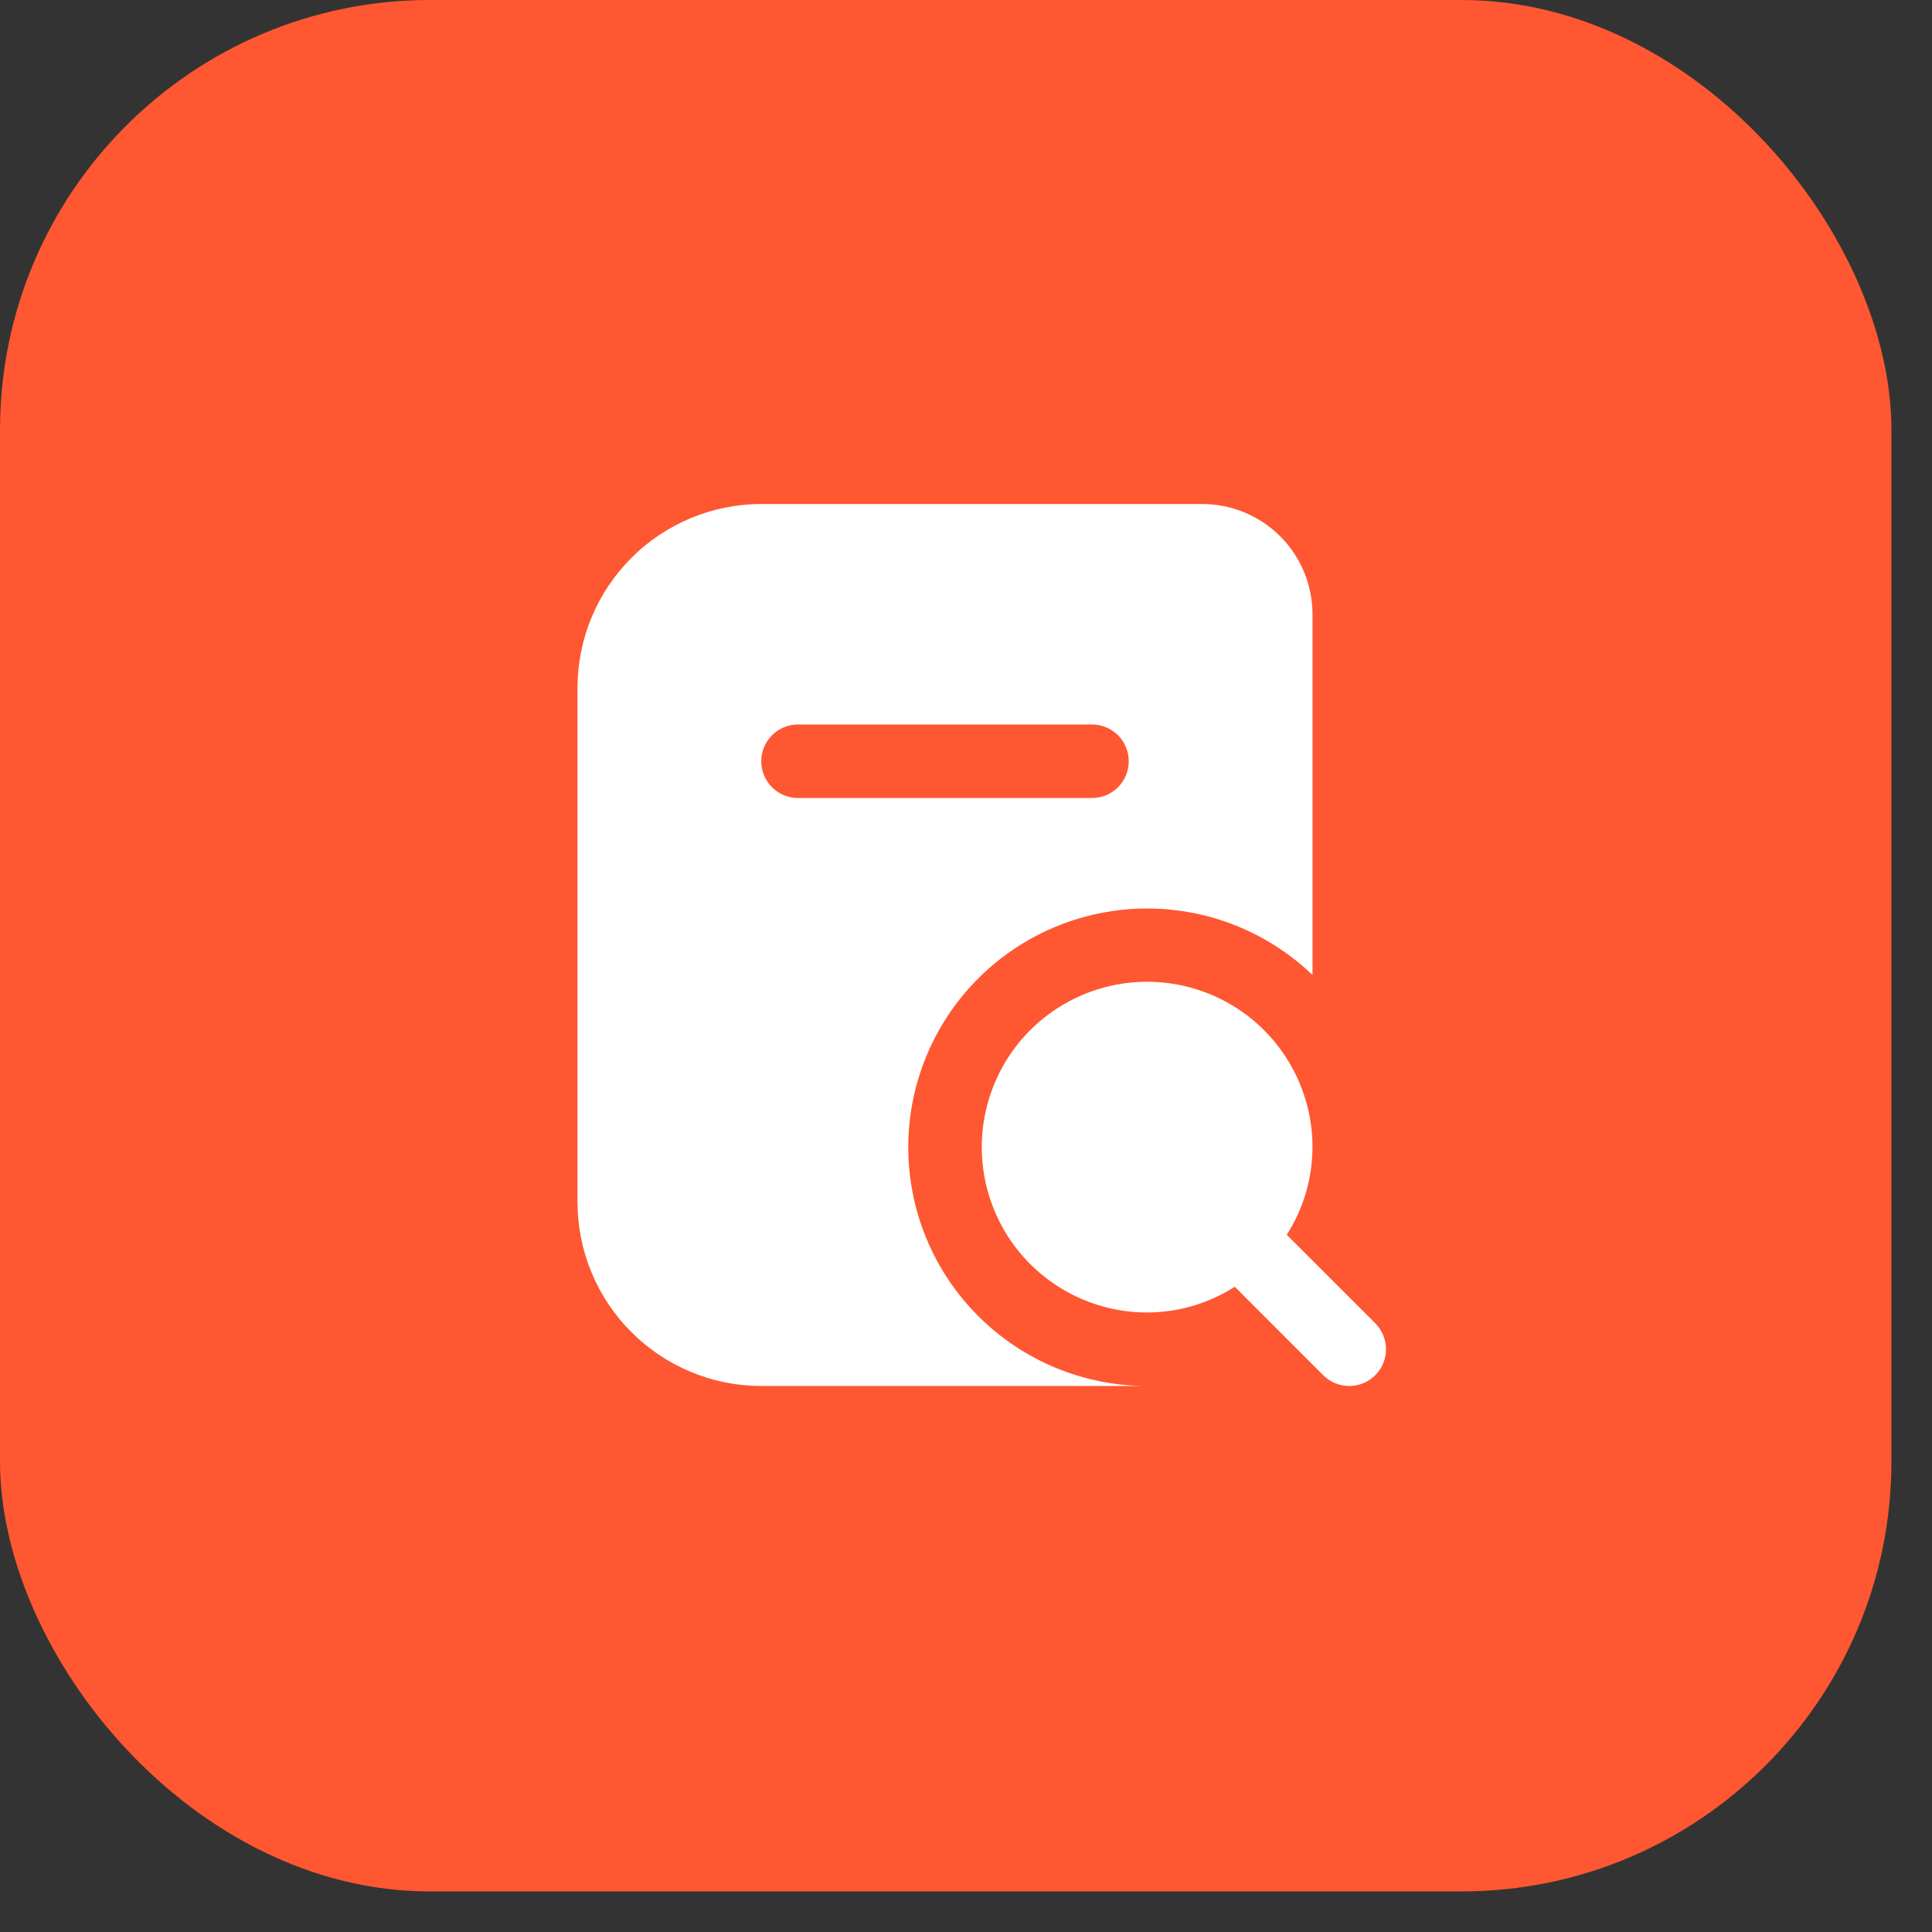
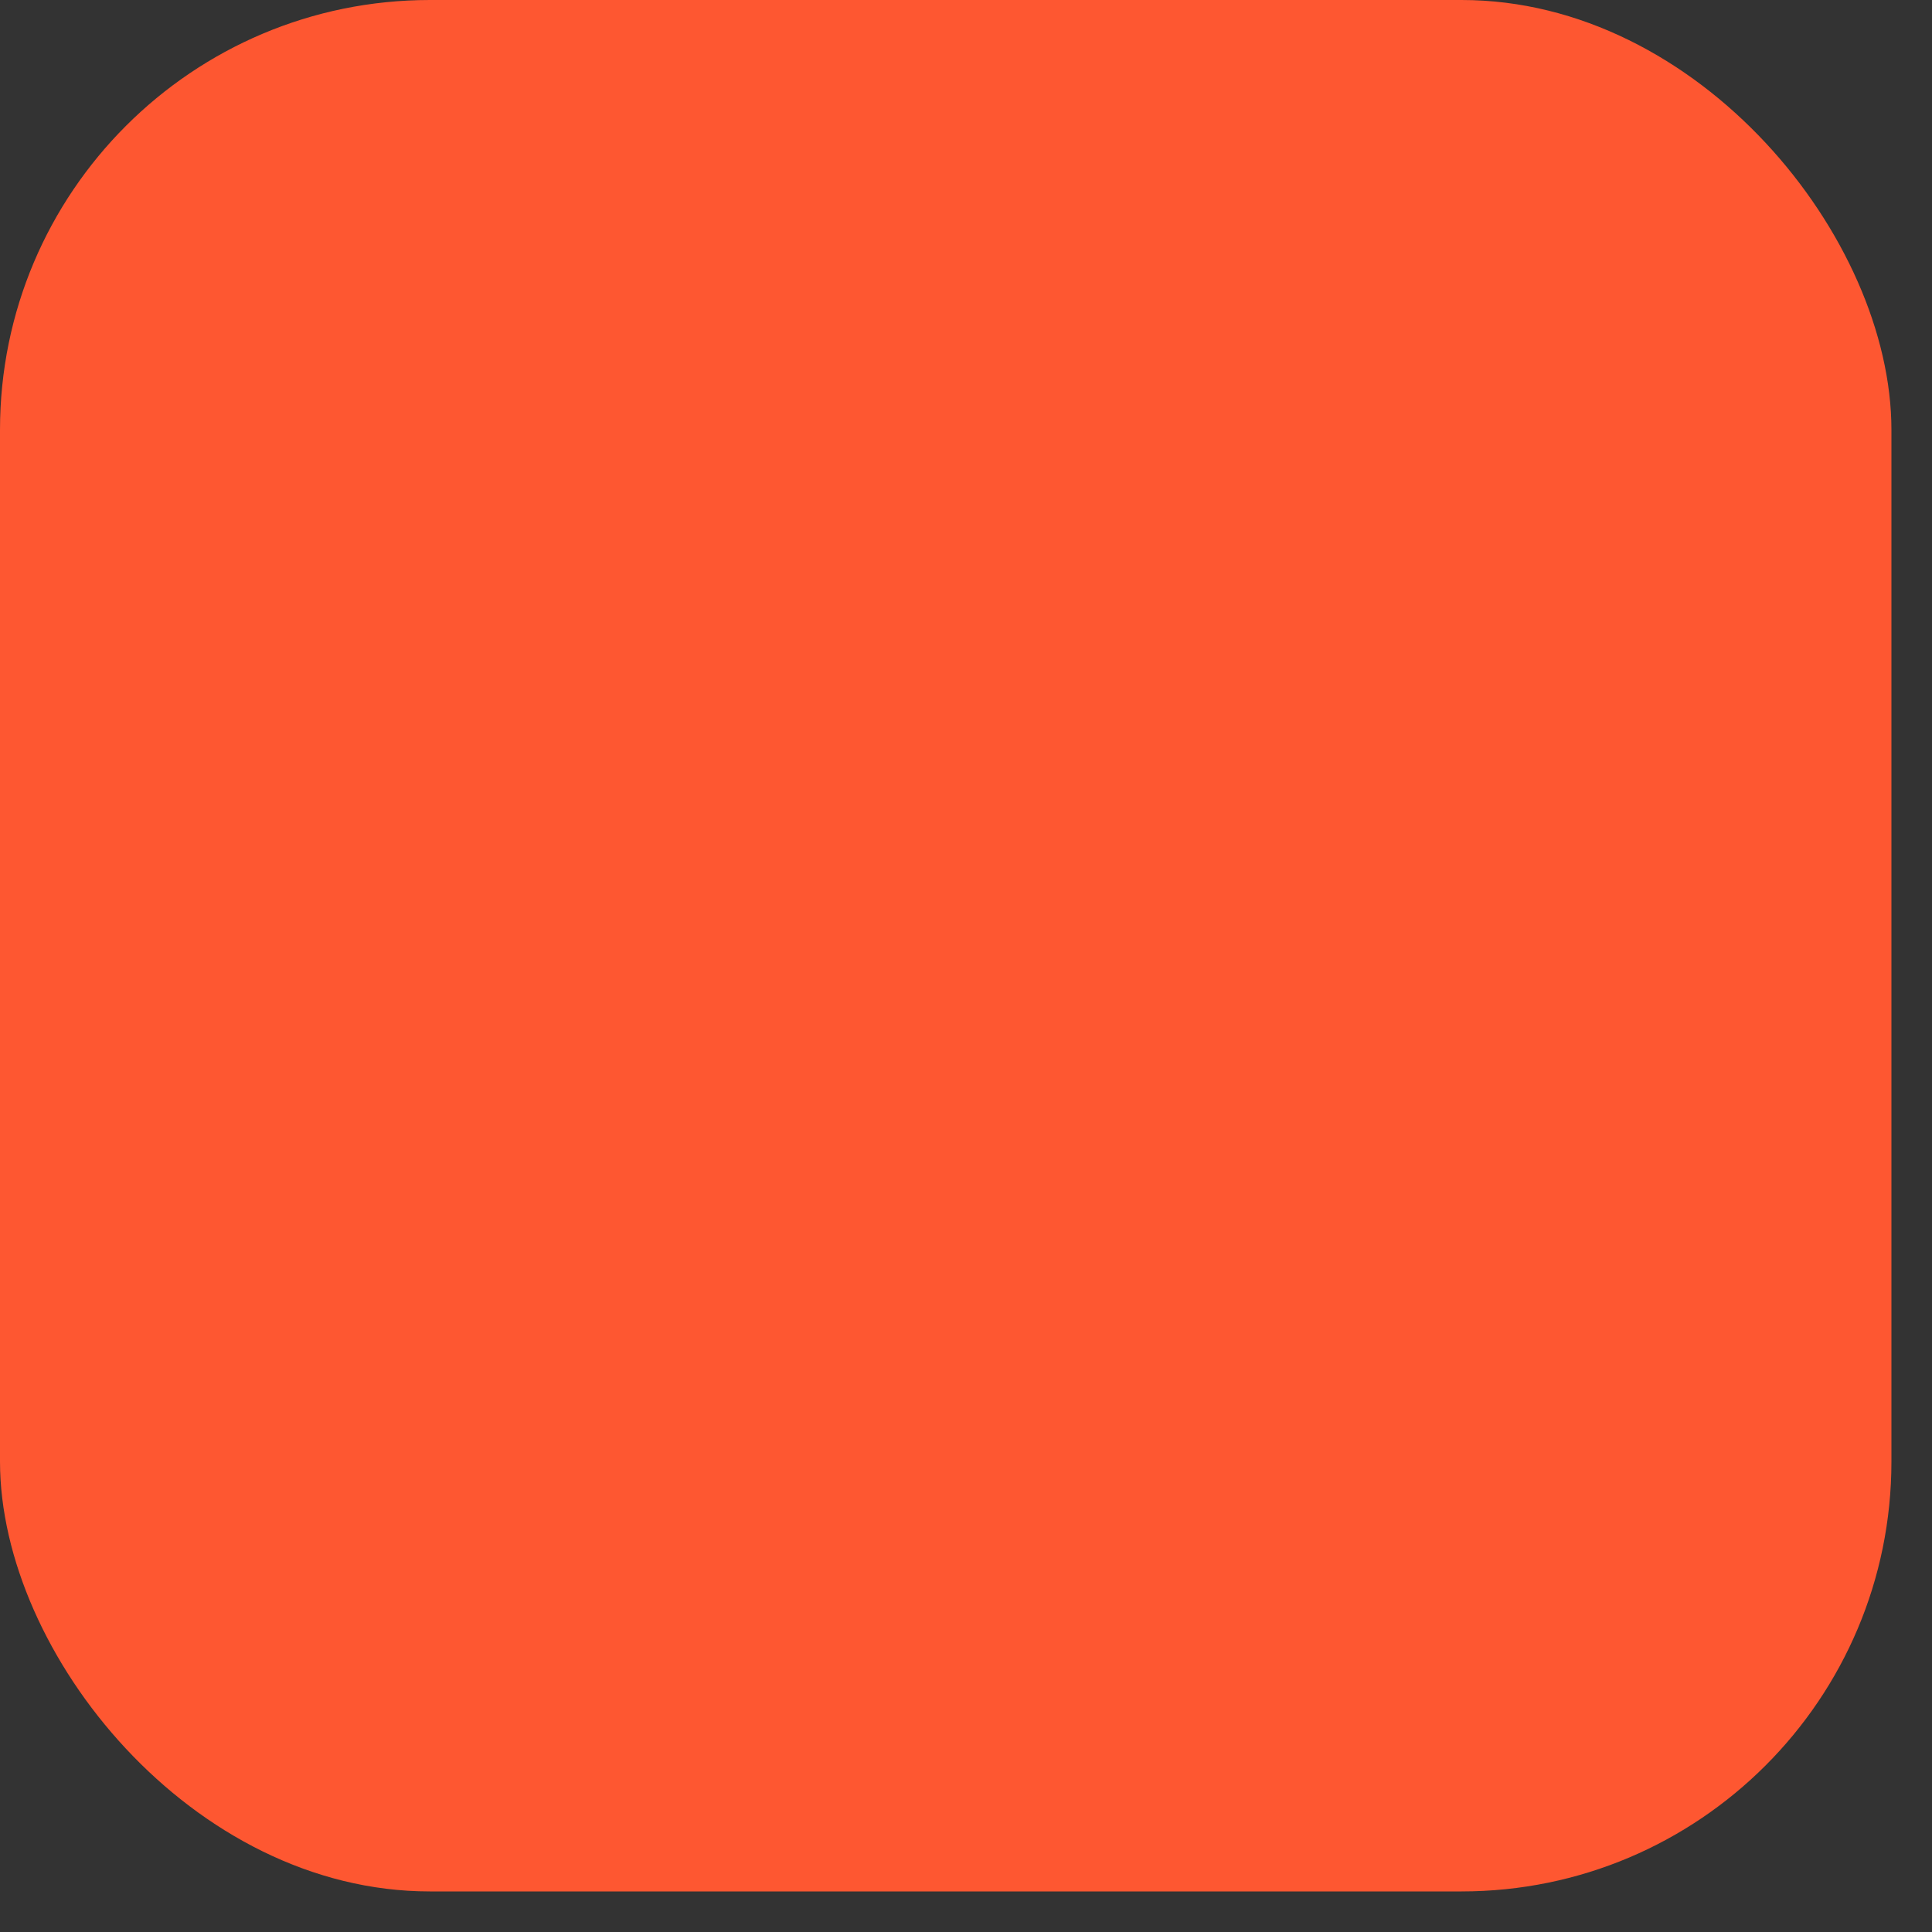
<svg xmlns="http://www.w3.org/2000/svg" width="46" height="46" viewBox="0 0 46 46" fill="none">
  <rect x="0" y="0" width="46" height="46" fill="#333333" stroke="none" />
  <rect width="45.034" height="45.034" rx="10.235" fill="#FE5731" />
-   <path d="M21.625 27.312C21.626 26.198 21.954 25.109 22.57 24.179C23.184 23.25 24.059 22.522 25.084 22.085C26.11 21.649 27.241 21.523 28.337 21.724C29.433 21.924 30.446 22.442 31.25 23.214V14.625C31.25 13.929 30.973 13.261 30.481 12.769C29.989 12.277 29.321 12 28.625 12H18.125C16.965 12.001 15.853 12.463 15.033 13.283C14.213 14.103 13.751 15.215 13.75 16.375V28.625C13.751 29.785 14.213 30.897 15.033 31.717C15.853 32.537 16.965 32.999 18.125 33H27.312C25.804 33 24.357 32.401 23.291 31.334C22.224 30.268 21.625 28.821 21.625 27.312ZM18.125 18.125C18.125 17.893 18.217 17.67 18.381 17.506C18.545 17.342 18.768 17.25 19 17.25H26C26.232 17.25 26.455 17.342 26.619 17.506C26.783 17.67 26.875 17.893 26.875 18.125C26.875 18.357 26.783 18.58 26.619 18.744C26.455 18.908 26.232 19 26 19H19C18.768 19 18.545 18.908 18.381 18.744C18.217 18.58 18.125 18.357 18.125 18.125ZM32.744 32.744C32.58 32.908 32.357 33 32.125 33C31.893 33 31.671 32.908 31.506 32.744L29.4 30.637C28.776 31.036 28.052 31.248 27.312 31.25C26.534 31.25 25.773 31.019 25.125 30.586C24.477 30.154 23.973 29.539 23.675 28.819C23.377 28.1 23.299 27.308 23.451 26.544C23.603 25.78 23.978 25.079 24.528 24.528C25.079 23.978 25.78 23.603 26.544 23.451C27.308 23.299 28.1 23.377 28.819 23.675C29.539 23.973 30.154 24.477 30.586 25.125C31.019 25.773 31.25 26.534 31.25 27.312C31.248 28.052 31.036 28.776 30.637 29.4L32.744 31.506C32.908 31.671 33 31.893 33 32.125C33 32.357 32.908 32.58 32.744 32.744Z" fill="white" />
</svg>